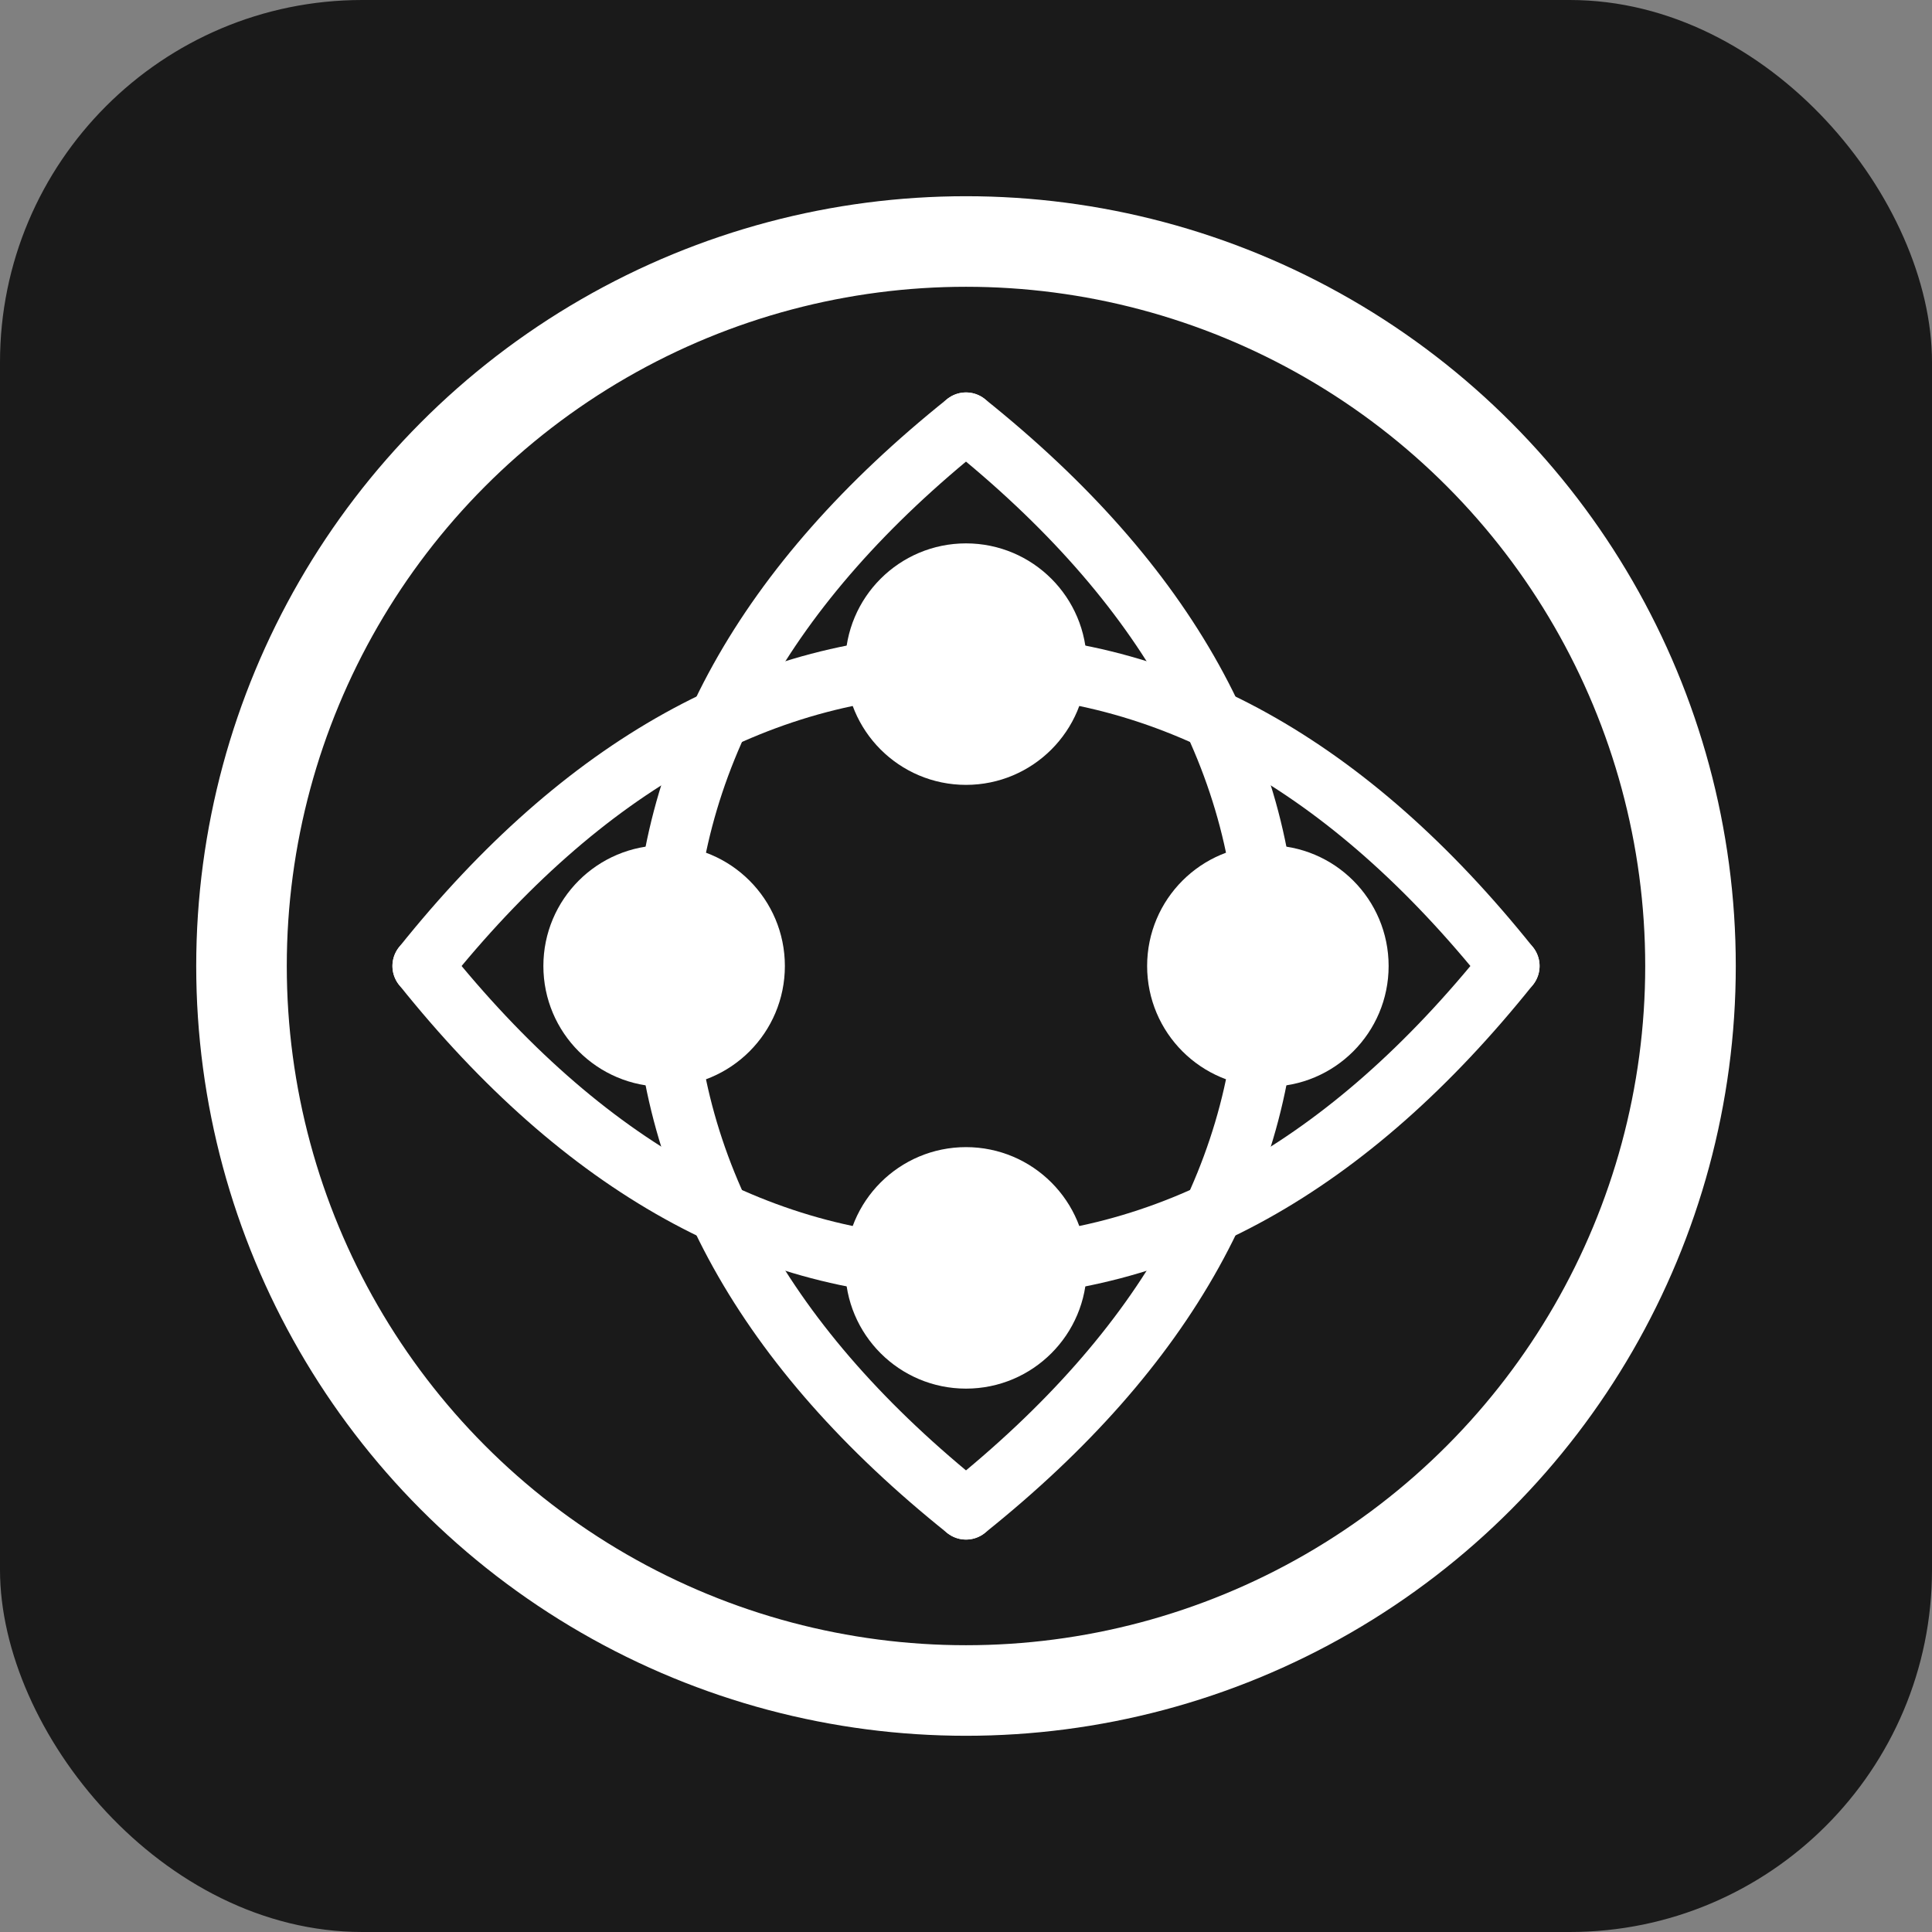
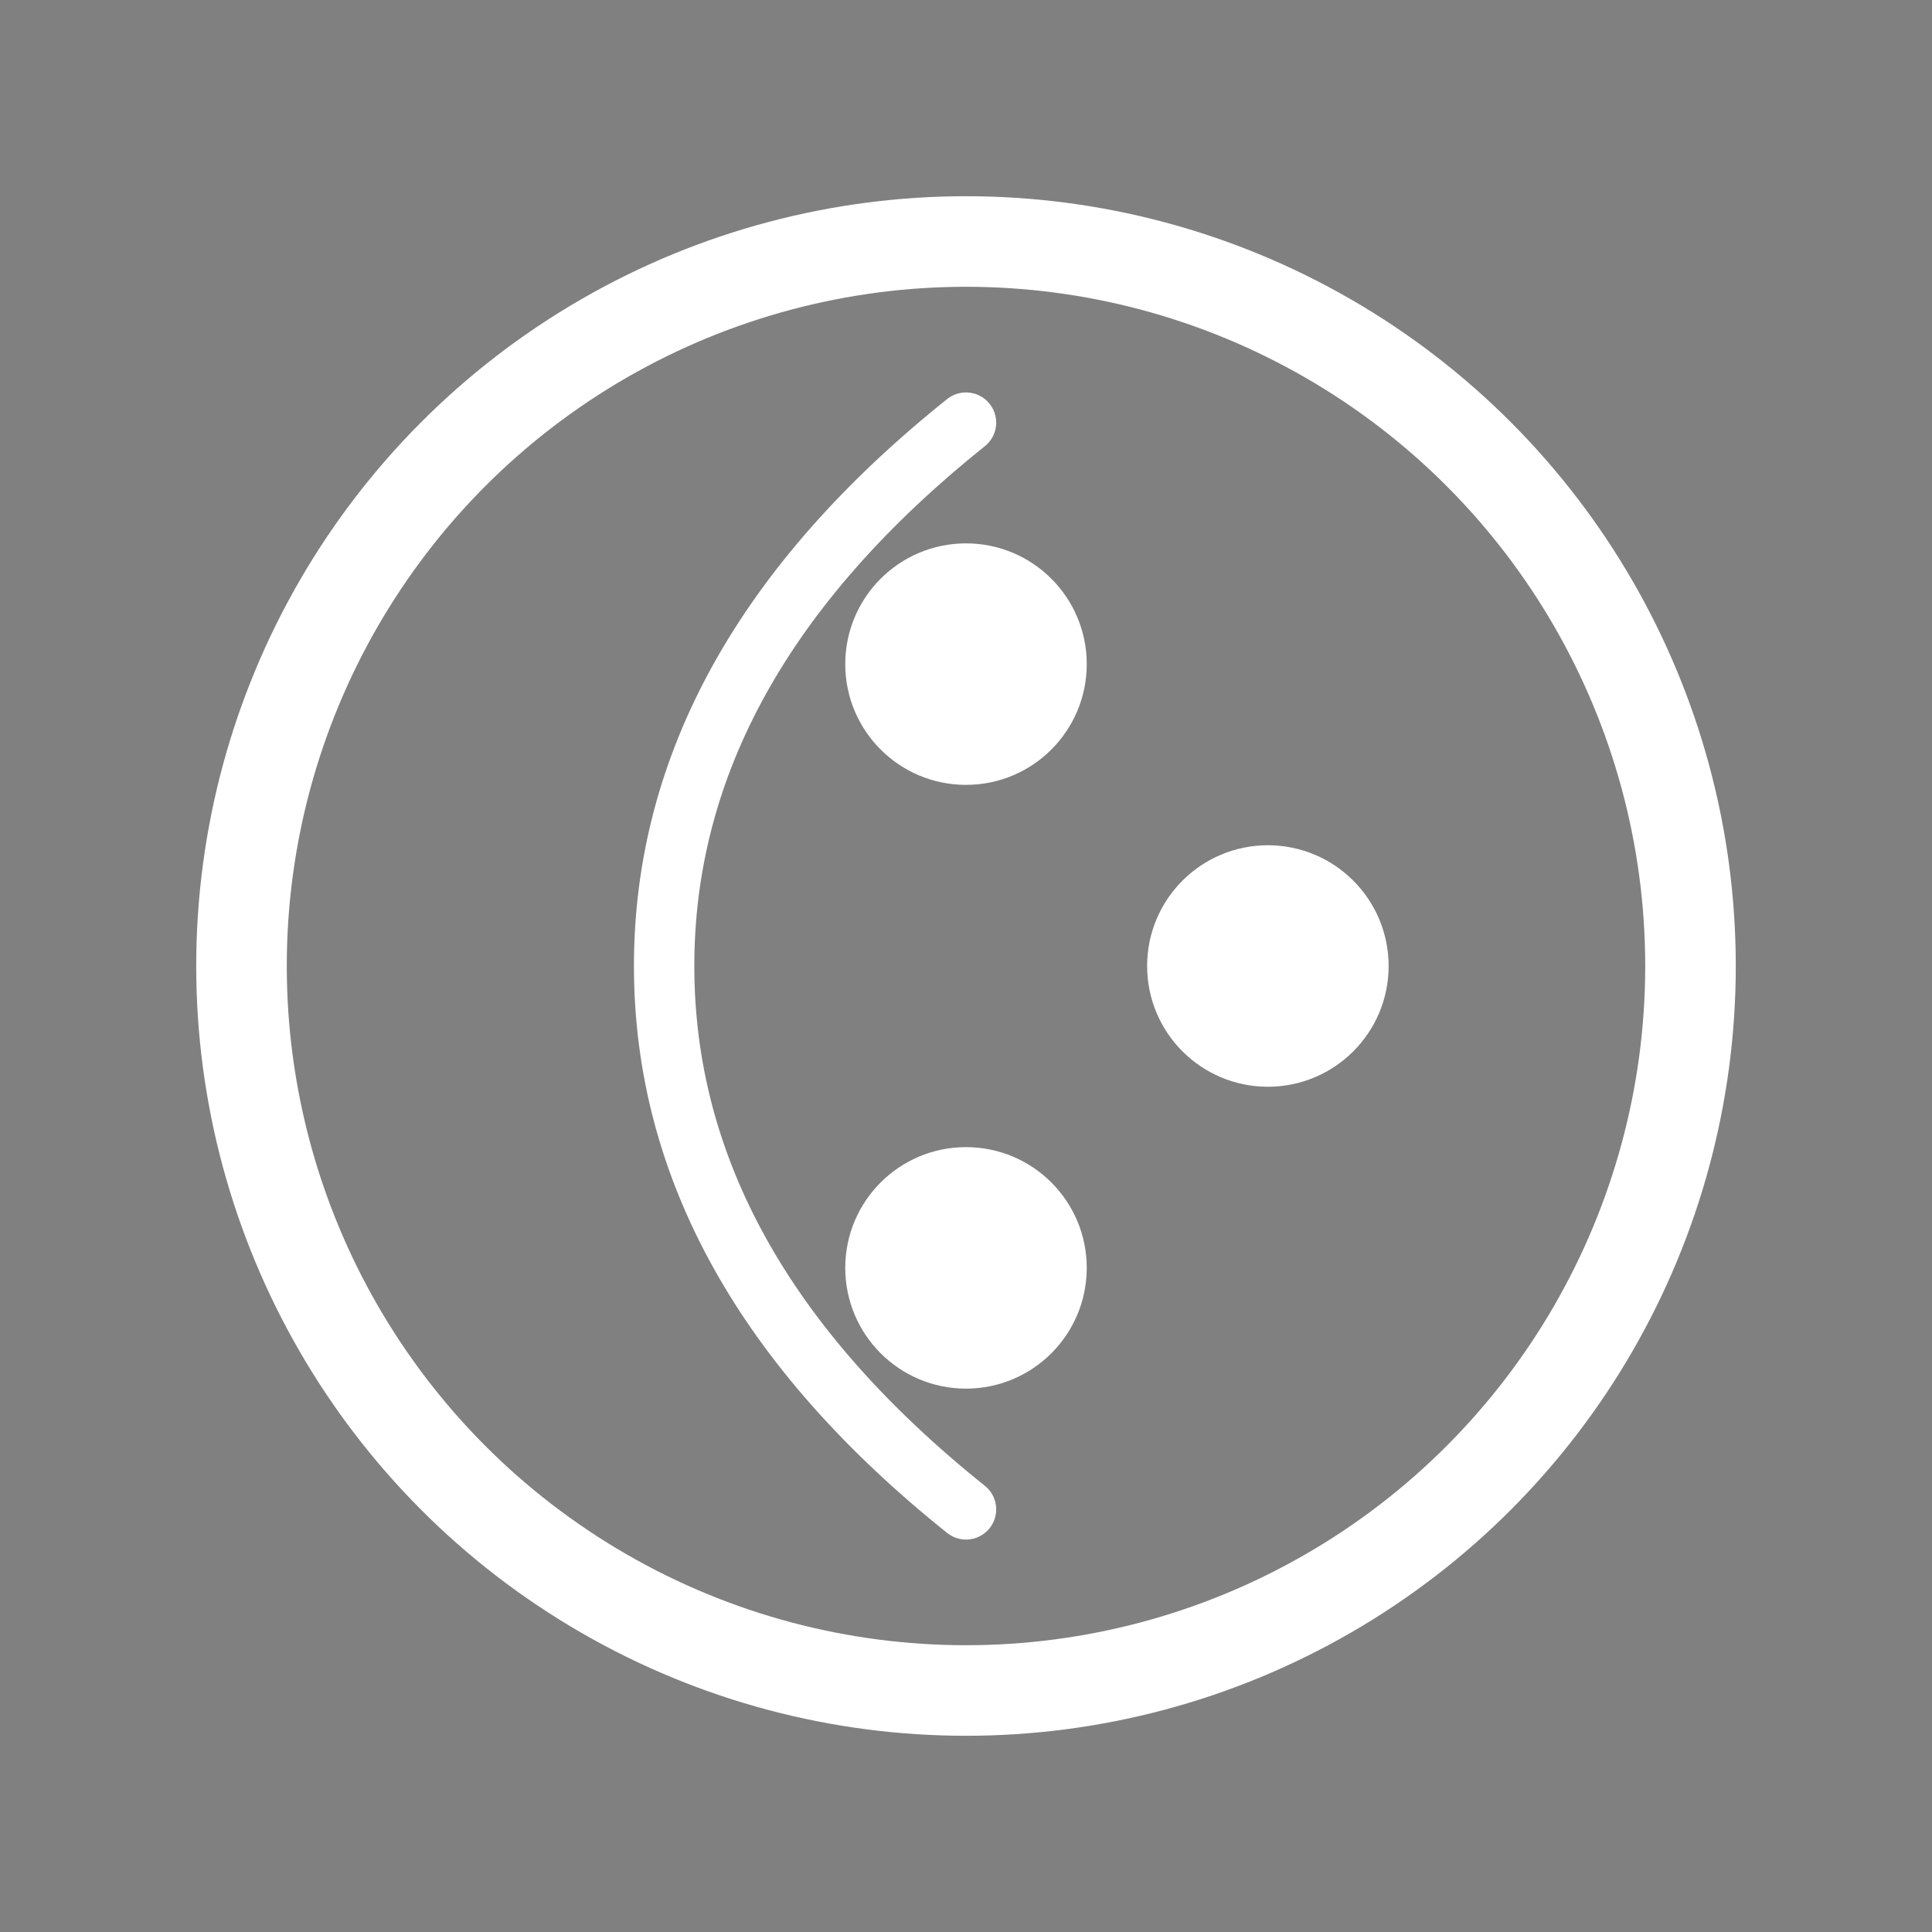
<svg xmlns="http://www.w3.org/2000/svg" width="32" height="32" viewBox="0 0 32 32" fill="none">
  <rect x="0" y="0" width="32" height="32" fill="#808080" stroke="none" />
-   <rect width="32" height="32" rx="6" fill="#1a1a1a" />
  <circle cx="16" cy="16" r="12" stroke="white" stroke-width="1.5" fill="none" />
  <g stroke="white" stroke-width="1" fill="none">
    <path d="M 16 7 Q 11 11 11 16 T 16 25" stroke-linecap="round" />
-     <path d="M 16 7 Q 21 11 21 16 T 16 25" stroke-linecap="round" />
-     <path d="M 7 16 Q 11 11 16 11 T 25 16" stroke-linecap="round" />
-     <path d="M 7 16 Q 11 21 16 21 T 25 16" stroke-linecap="round" />
    <circle cx="16" cy="11" r="1.5" fill="white" />
    <circle cx="16" cy="21" r="1.5" fill="white" />
-     <circle cx="11" cy="16" r="1.5" fill="white" />
    <circle cx="21" cy="16" r="1.5" fill="white" />
  </g>
</svg>